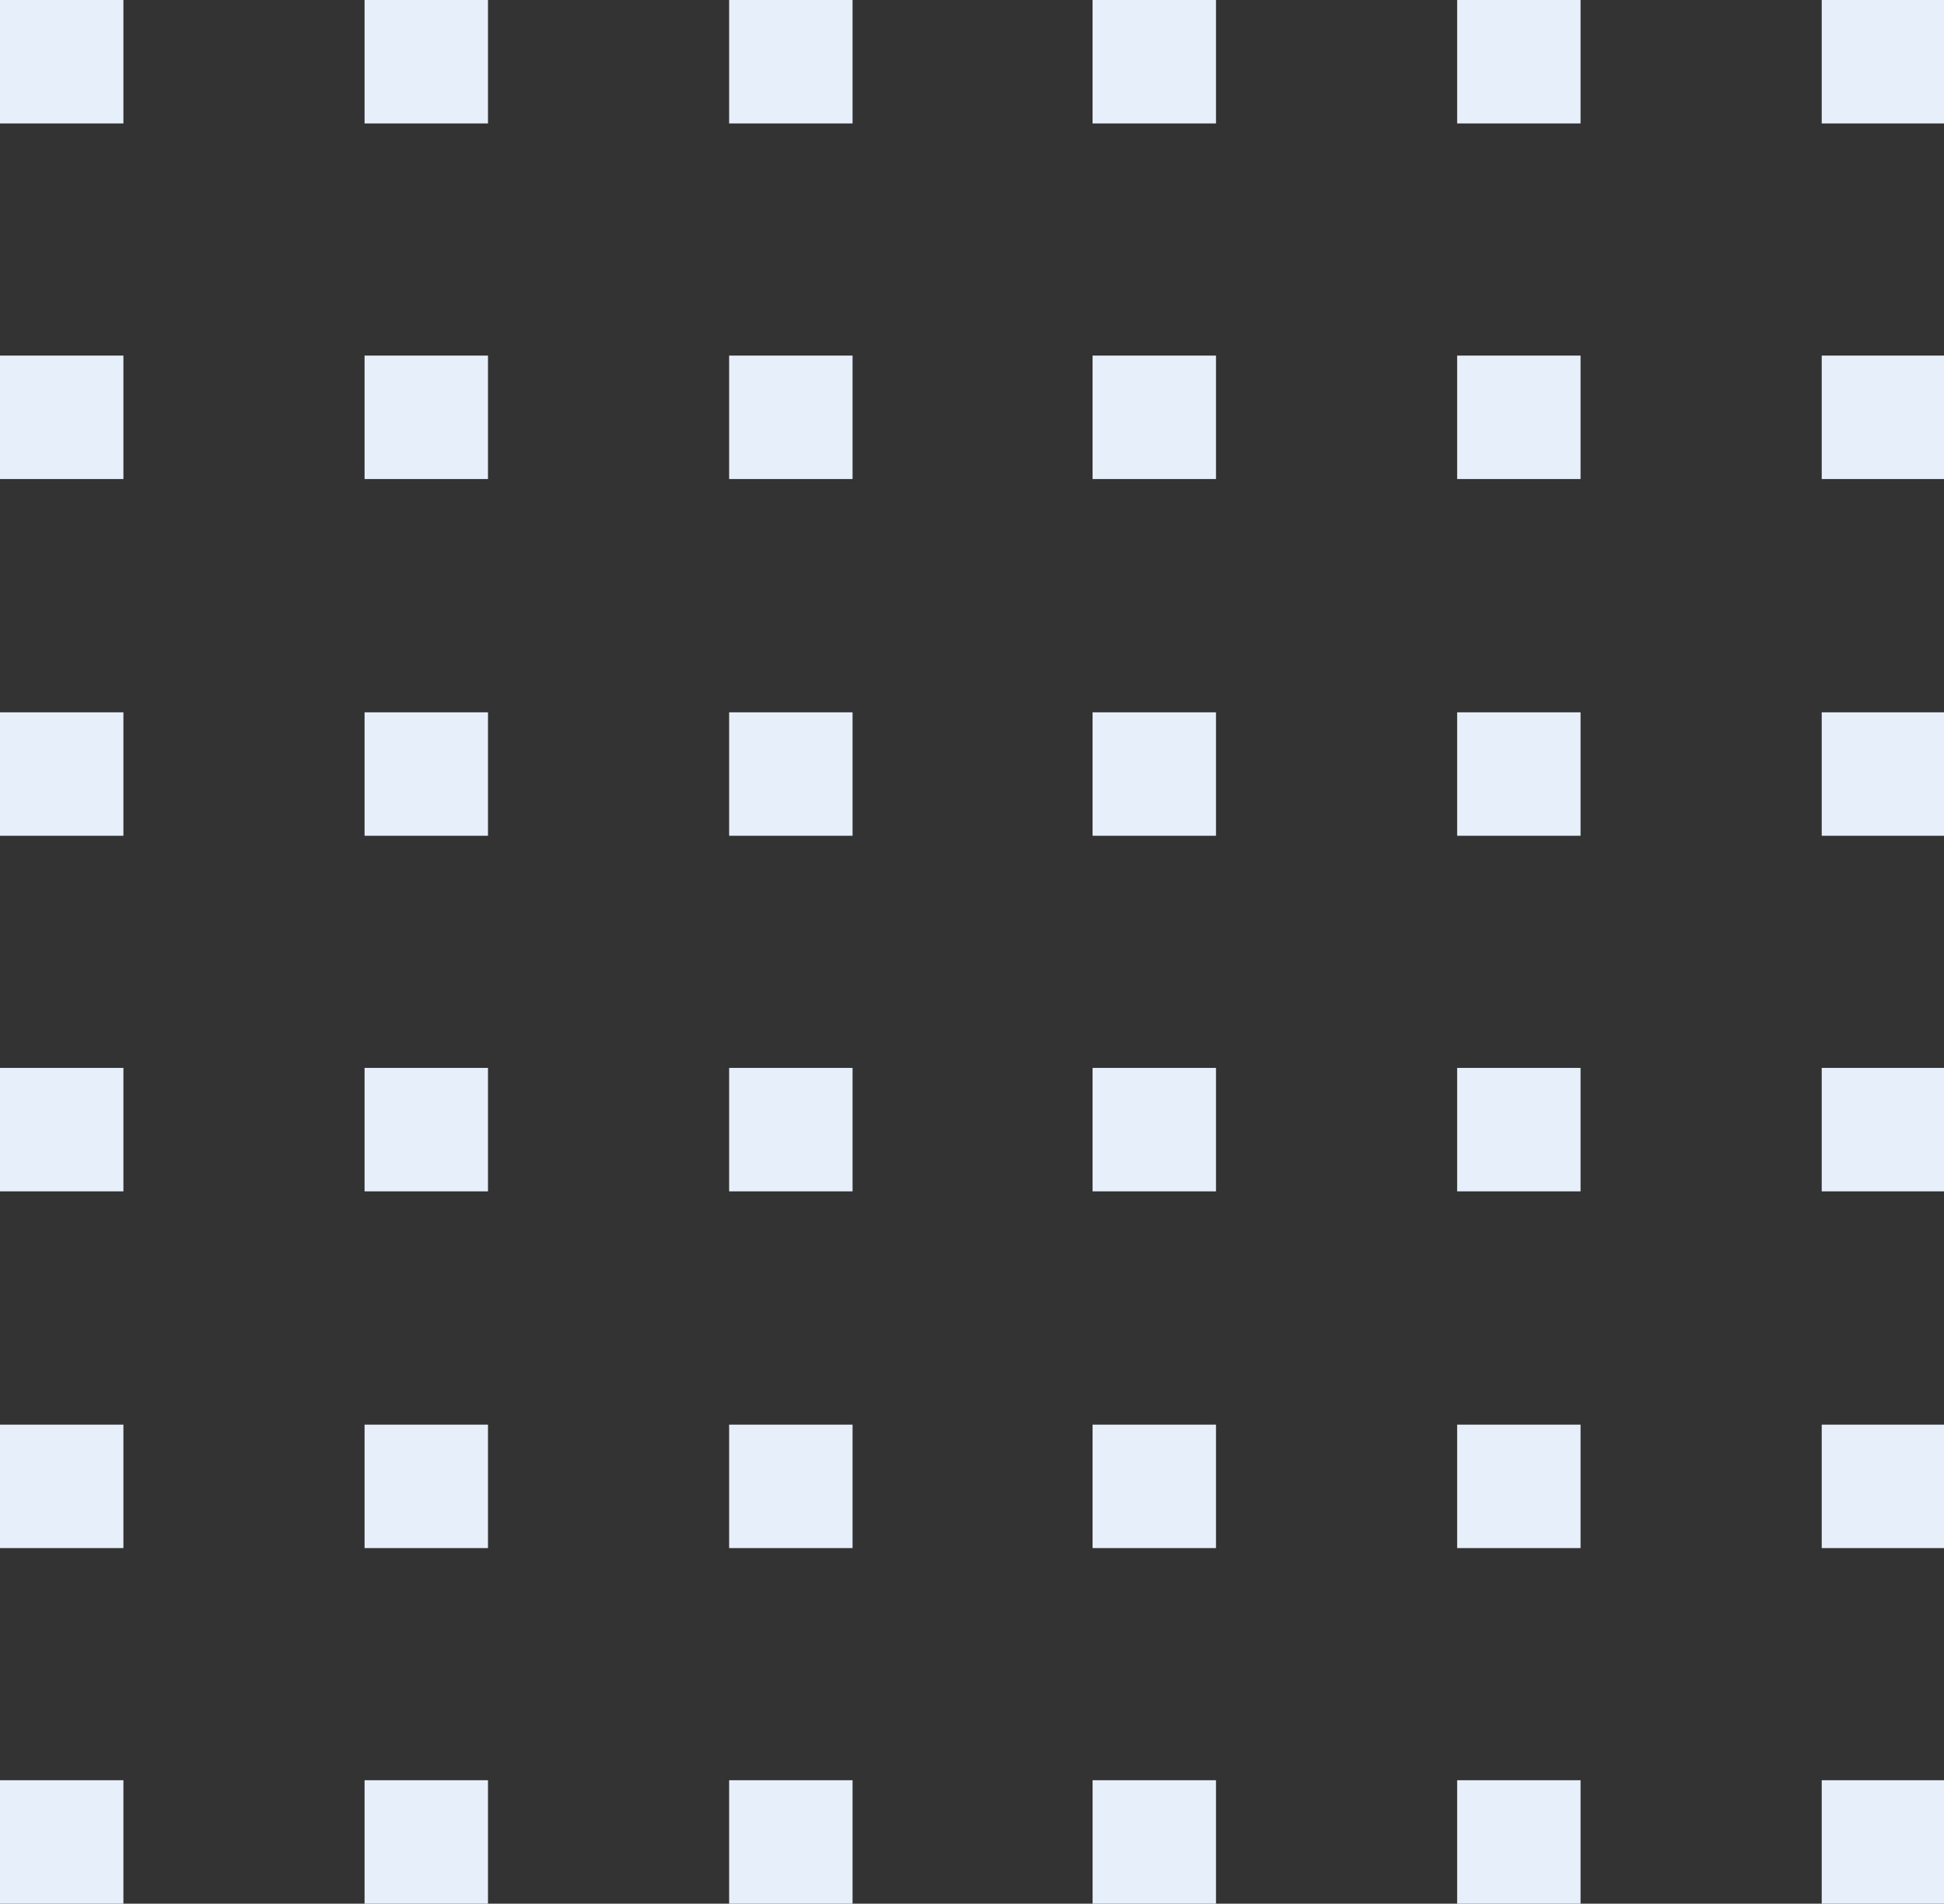
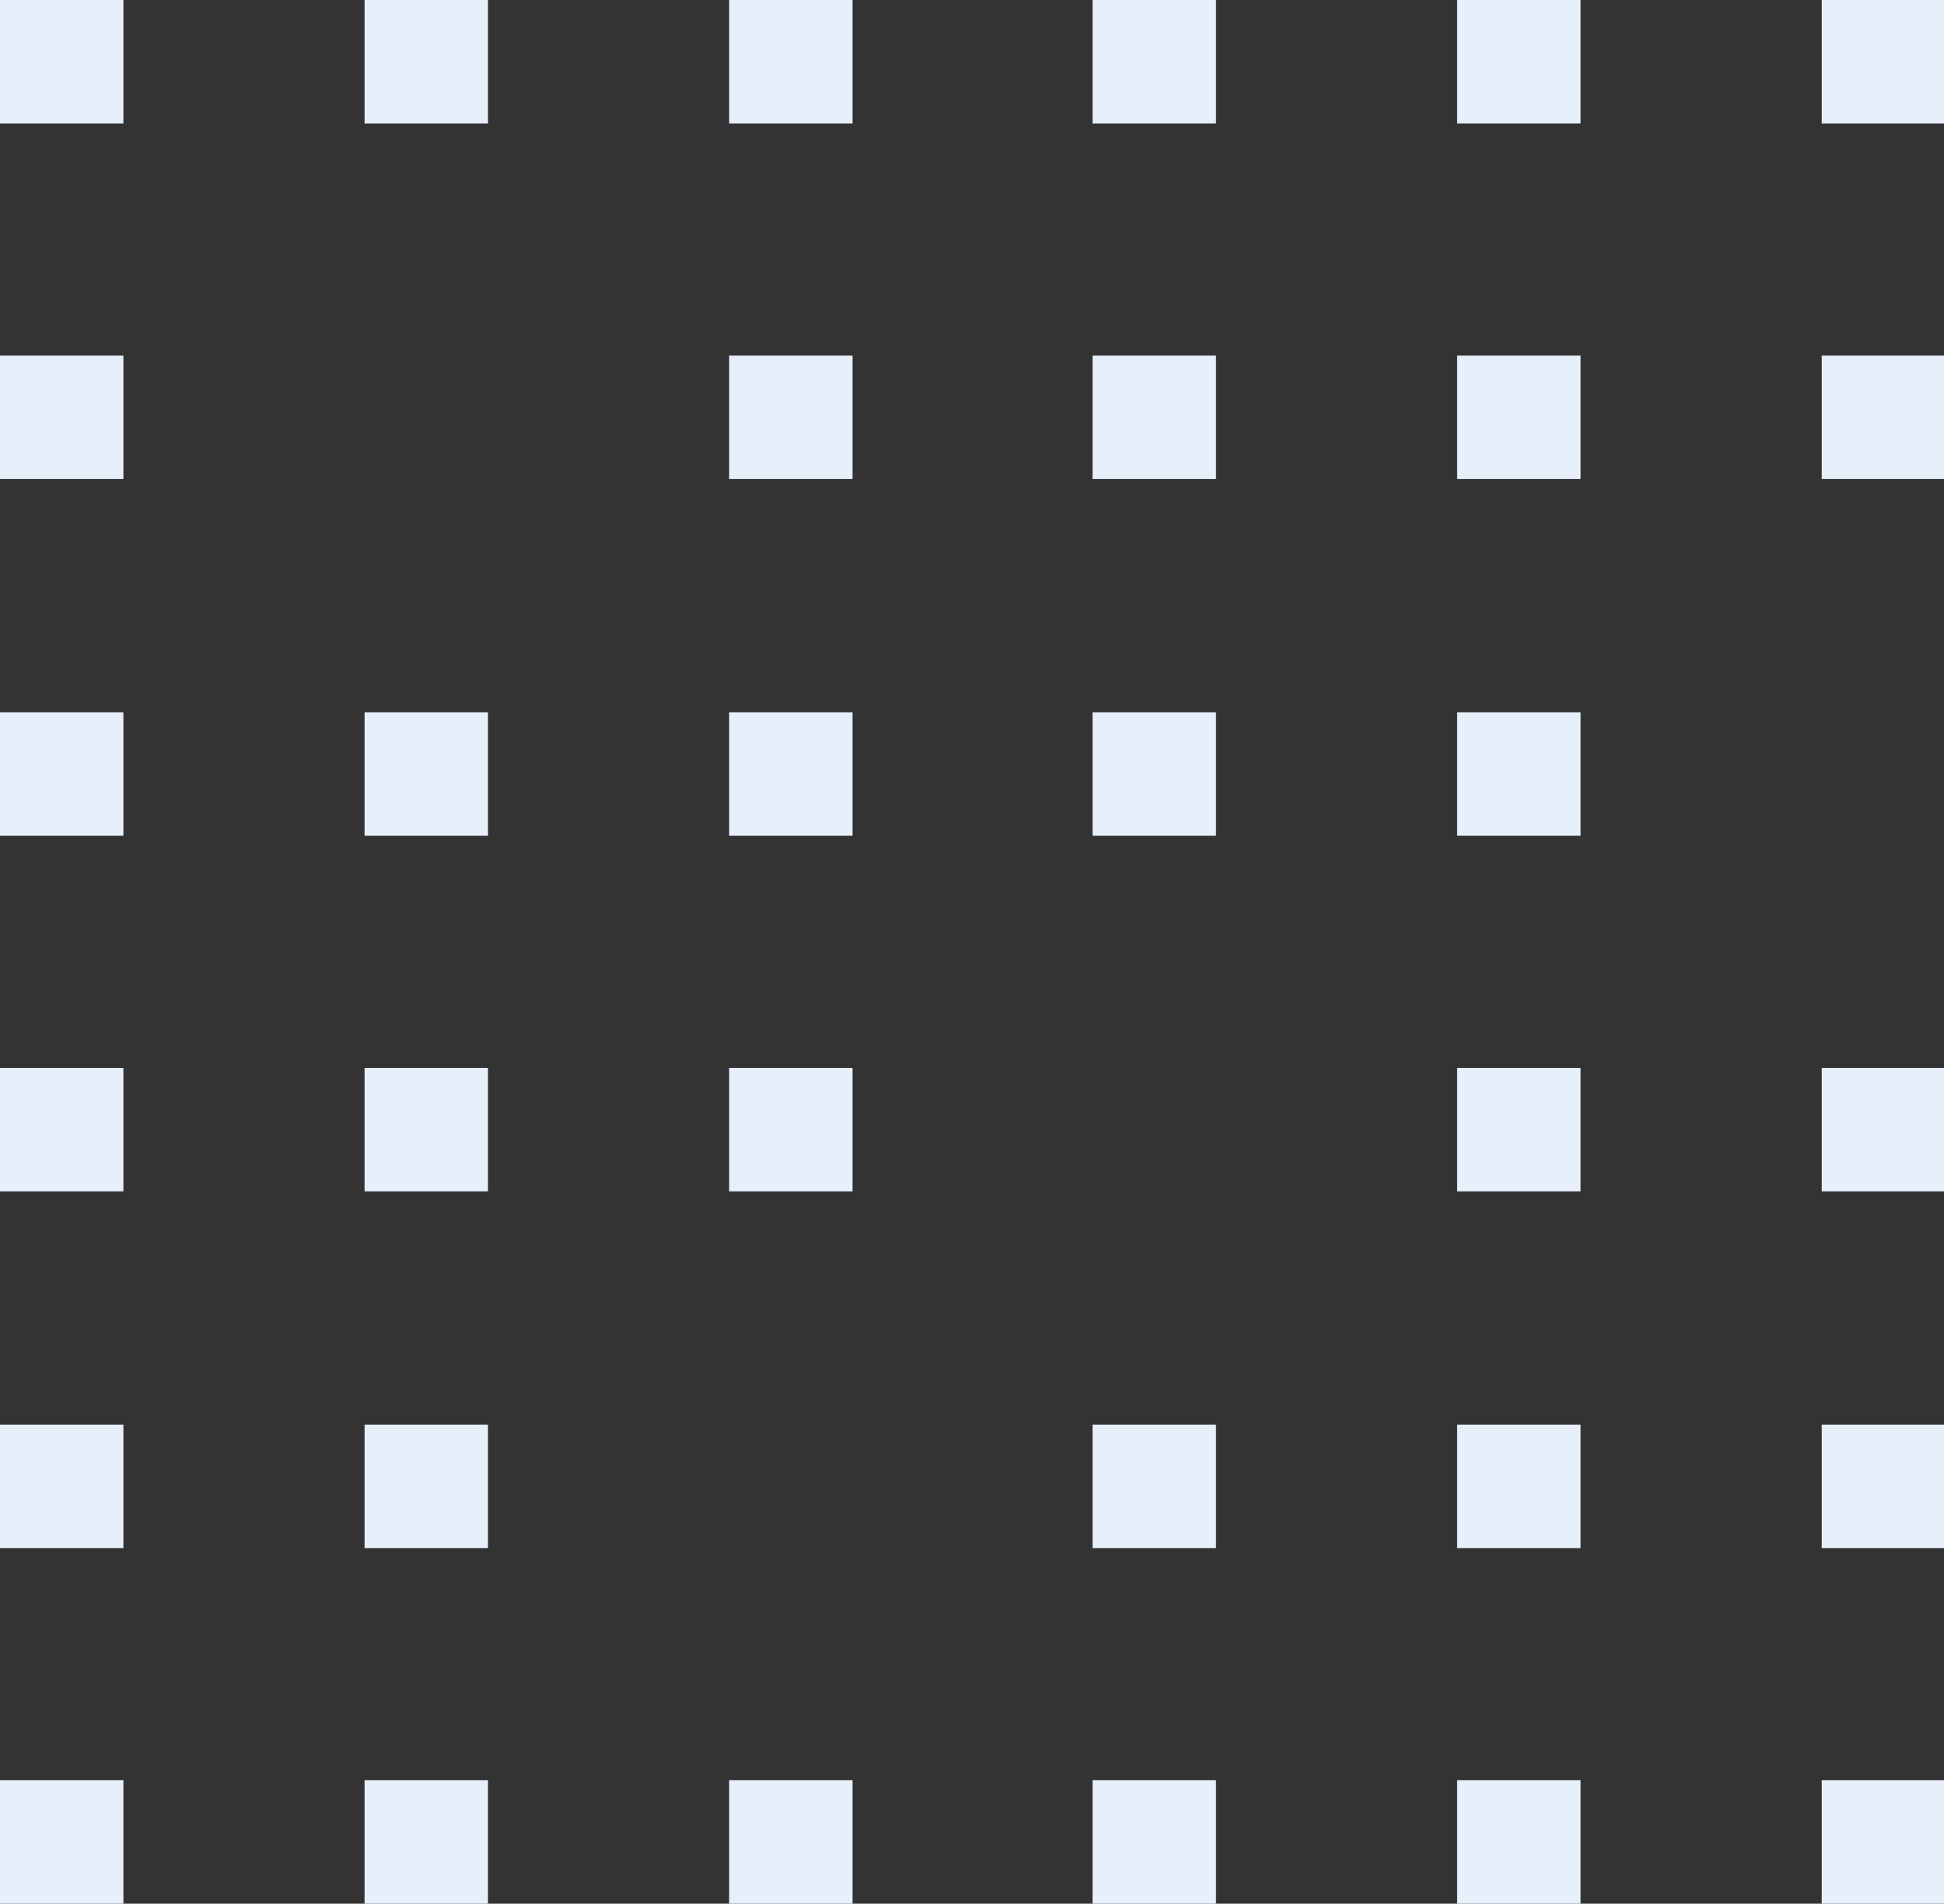
<svg xmlns="http://www.w3.org/2000/svg" version="1.1" id="fig1" x="0px" y="0px" viewBox="0 0 171.7 168.1" style="enable-background:new 0 0 171.7 168.1;" xml:space="preserve">
  <rect x="0" y="0" width="171.7" height="168.1" fill="#333333" stroke="none" />
  <style type="text/css">
	.st2{fill:#E7F0FA;}
</style>
  <g>
    <g>
      <rect class="st2" width="10.9" height="10.9" />
      <rect y="31.4" class="st2" width="10.9" height="10.9" />
      <rect y="62.9" class="st2" width="10.9" height="10.9" />
      <rect y="94.3" class="st2" width="10.9" height="10.9" />
      <rect y="125.8" class="st2" width="10.9" height="10.9" />
      <rect y="157.2" class="st2" width="10.9" height="10.9" />
      <rect x="32.2" class="st2" width="10.9" height="10.9" />
-       <rect x="32.2" y="31.4" class="st2" width="10.9" height="10.9" />
      <rect x="32.2" y="62.9" class="st2" width="10.9" height="10.9" />
      <rect x="32.2" y="94.3" class="st2" width="10.9" height="10.9" />
      <rect x="32.2" y="125.8" class="st2" width="10.9" height="10.9" />
      <rect x="32.2" y="157.2" class="st2" width="10.9" height="10.9" />
      <rect x="64.4" class="st2" width="10.9" height="10.9" />
      <rect x="64.4" y="31.4" class="st2" width="10.9" height="10.9" />
      <rect x="64.4" y="62.9" class="st2" width="10.9" height="10.9" />
      <rect x="64.4" y="94.3" class="st2" width="10.9" height="10.9" />
-       <rect x="64.4" y="125.8" class="st2" width="10.9" height="10.9" />
      <rect x="64.4" y="157.2" class="st2" width="10.9" height="10.9" />
      <rect x="96.5" class="st2" width="10.9" height="10.9" />
      <rect x="96.5" y="31.4" class="st2" width="10.9" height="10.9" />
      <rect x="96.5" y="62.9" class="st2" width="10.9" height="10.9" />
-       <rect x="96.5" y="94.3" class="st2" width="10.9" height="10.9" />
      <rect x="96.5" y="125.8" class="st2" width="10.9" height="10.9" />
      <rect x="96.5" y="157.2" class="st2" width="10.9" height="10.9" />
      <rect x="128.7" class="st2" width="10.9" height="10.9" />
      <rect x="128.7" y="31.4" class="st2" width="10.9" height="10.9" />
      <rect x="128.7" y="62.9" class="st2" width="10.9" height="10.9" />
      <rect x="128.7" y="94.3" class="st2" width="10.9" height="10.9" />
      <rect x="128.7" y="125.8" class="st2" width="10.9" height="10.9" />
      <rect x="128.7" y="157.2" class="st2" width="10.9" height="10.9" />
      <rect x="160.9" class="st2" width="10.9" height="10.9" />
      <rect x="160.9" y="31.4" class="st2" width="10.9" height="10.9" />
-       <rect x="160.9" y="62.9" class="st2" width="10.9" height="10.9" />
      <rect x="160.9" y="94.3" class="st2" width="10.9" height="10.9" />
      <rect x="160.9" y="125.8" class="st2" width="10.9" height="10.9" />
      <rect x="160.9" y="157.2" class="st2" width="10.9" height="10.9" />
    </g>
  </g>
</svg>